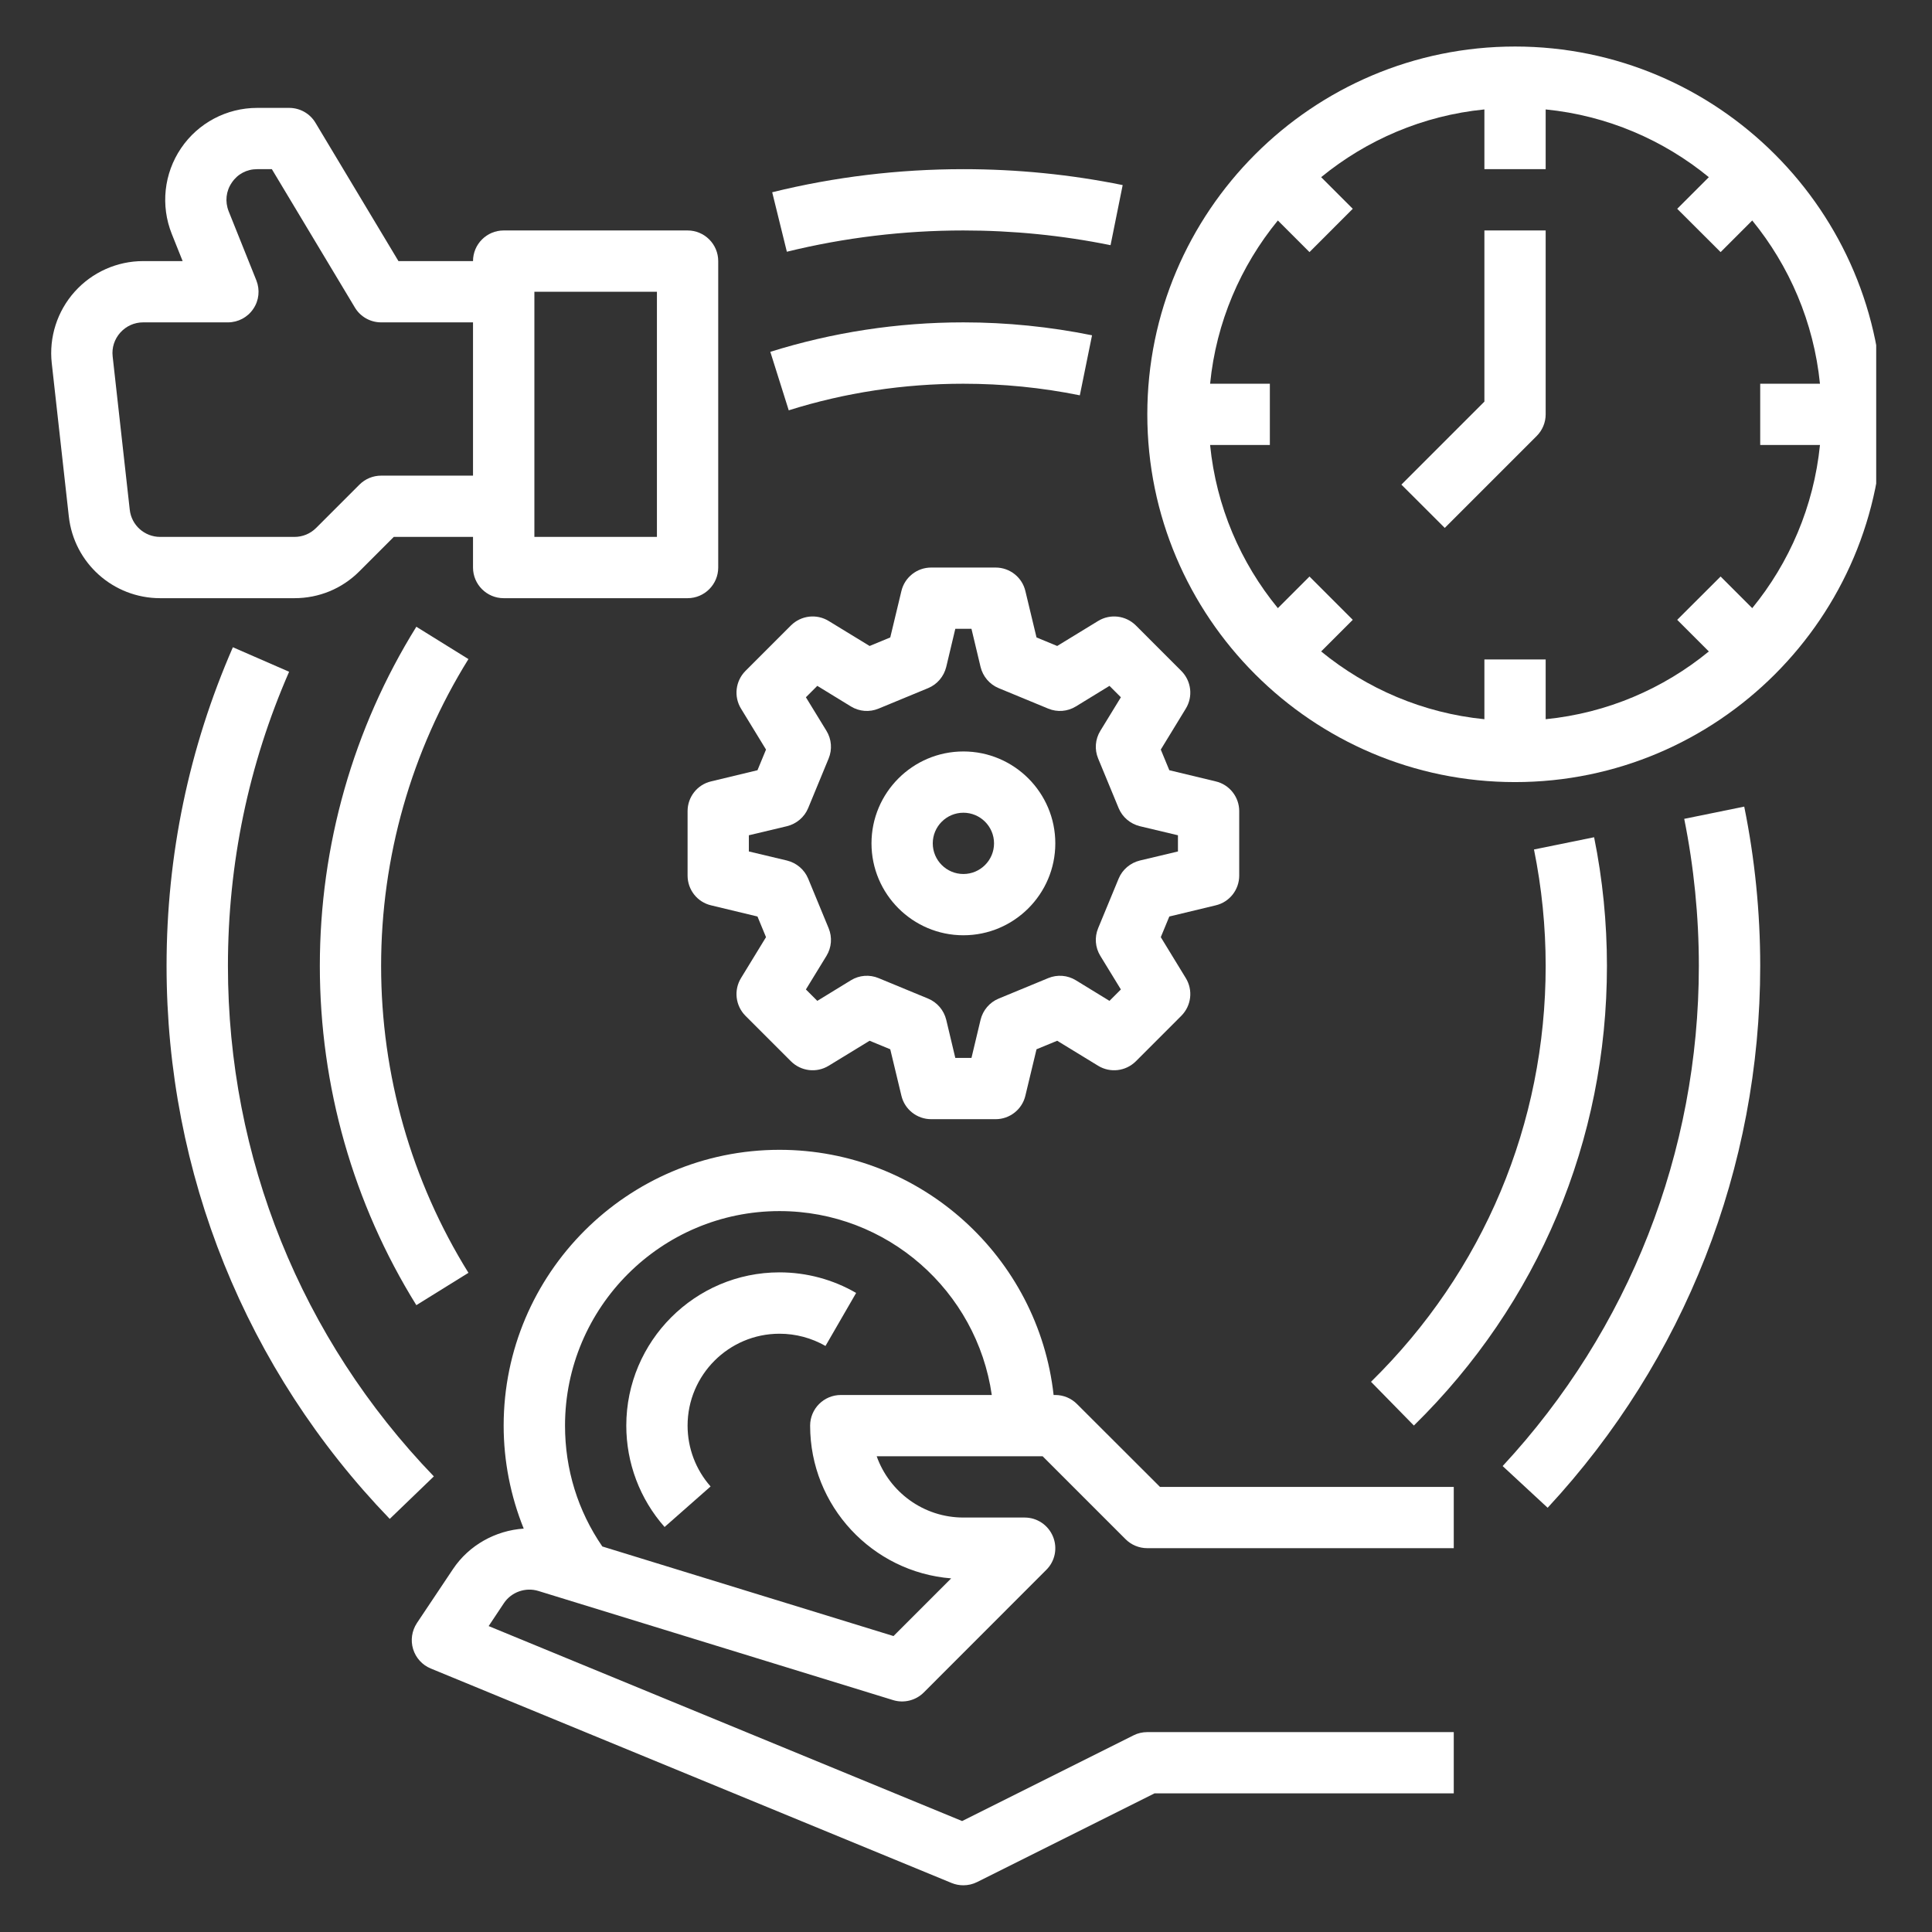
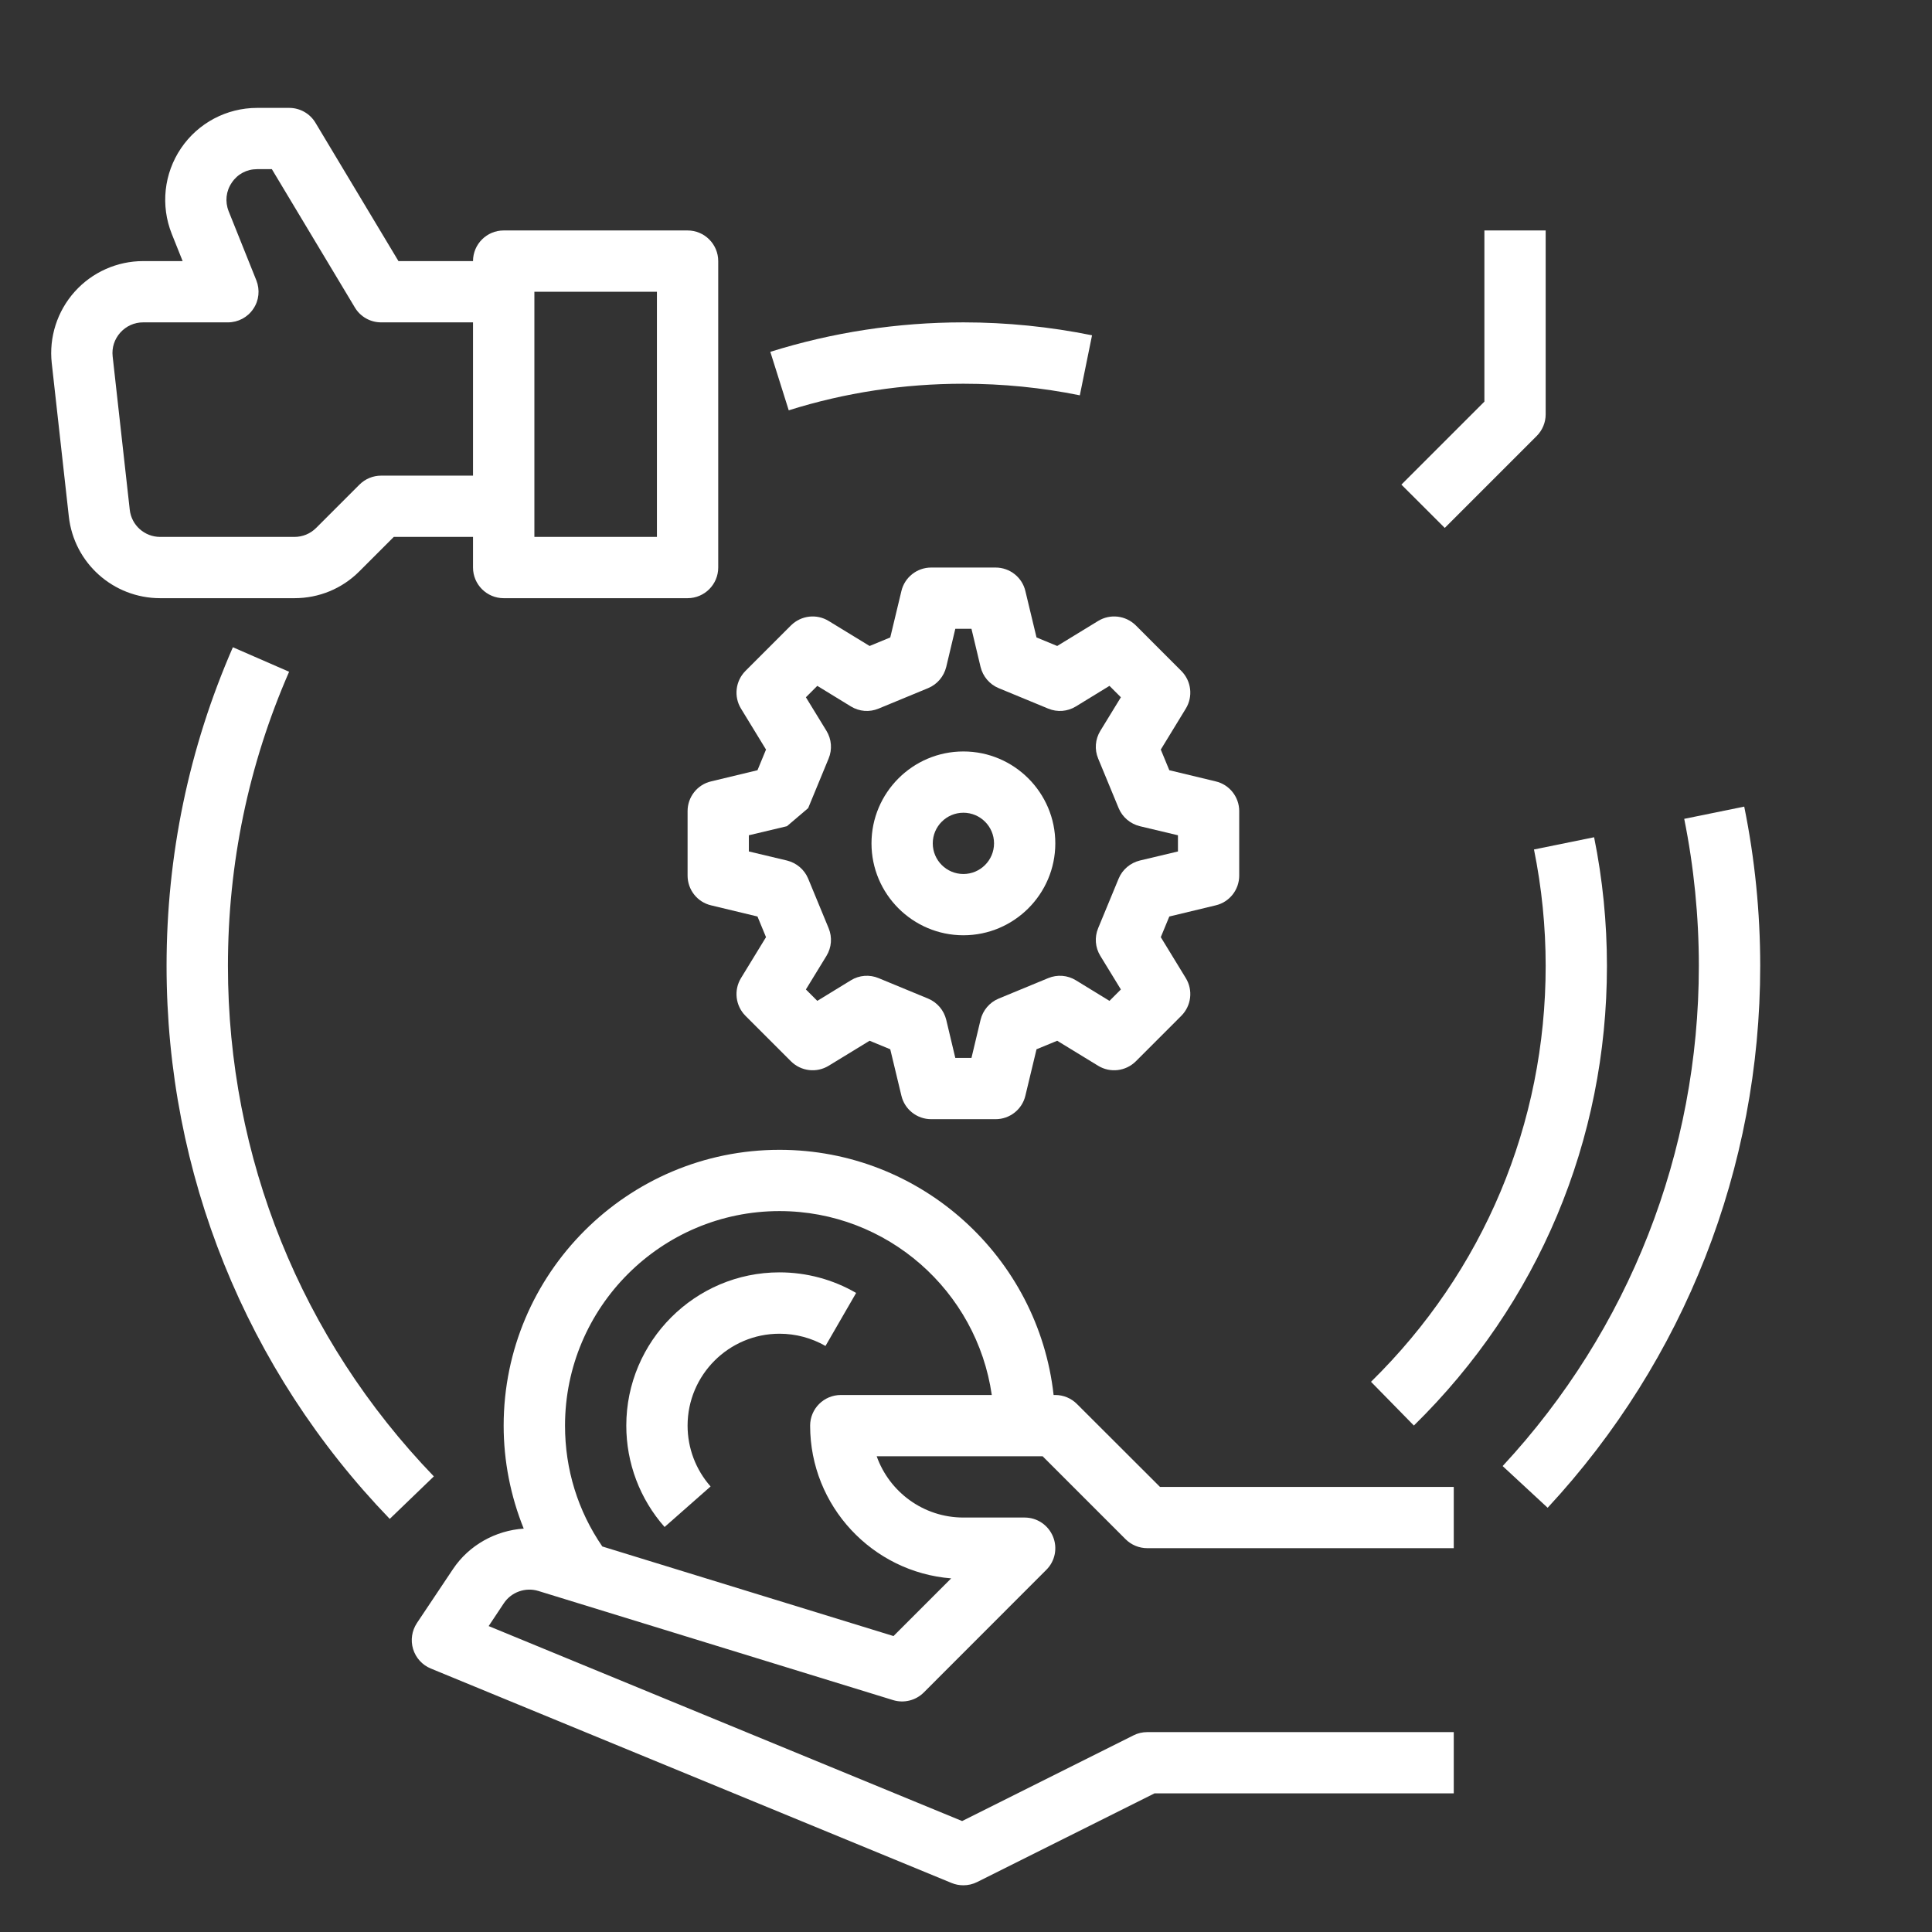
<svg xmlns="http://www.w3.org/2000/svg" width="112" viewBox="0 0 84 84" height="112" preserveAspectRatio="xMidYMid meet">
  <rect x="0" y="0" width="84" height="84" fill="#333333" stroke="none" />
  <defs>
    <clipPath id="f6f55d9ac0">
-       <path d="M 49 2.023 L 81.574 2.023 L 81.574 35 L 49 35 Z M 49 2.023 " clip-rule="nonzero" />
-     </clipPath>
+       </clipPath>
    <clipPath id="1578af2927">
      <path d="M 2.074 4 L 32 4 L 32 27 L 2.074 27 Z M 2.074 4 " clip-rule="nonzero" />
    </clipPath>
  </defs>
  <path fill="#ffffff" d="M 9.91 41.996 C 9.91 37.551 10.805 33.246 12.57 29.207 L 10.125 28.141 C 8.215 32.52 7.242 37.18 7.242 41.996 C 7.242 51.012 10.688 59.551 16.945 66.039 L 18.863 64.191 C 13.09 58.199 9.91 50.32 9.91 41.996 " fill-opacity="1" fill-rule="nonzero" />
  <g clip-path="url(#f6f55d9ac0)">
    <path fill="#ffffff" d="M 76.184 26.441 L 74.809 25.066 L 72.922 26.949 L 74.297 28.324 C 72.324 29.941 69.879 31.004 67.203 31.27 L 67.203 28.672 L 64.539 28.672 L 64.539 31.27 C 61.863 31.004 59.418 29.941 57.441 28.324 L 58.816 26.949 L 56.934 25.066 L 55.559 26.441 C 53.941 24.469 52.879 22.023 52.613 19.348 L 55.211 19.348 L 55.211 16.684 L 52.613 16.684 C 52.879 14.004 53.941 11.562 55.559 9.586 L 56.934 10.961 L 58.816 9.078 L 57.441 7.703 C 59.418 6.086 61.863 5.023 64.539 4.758 L 64.539 7.355 L 67.203 7.355 L 67.203 4.758 C 69.879 5.023 72.324 6.086 74.297 7.703 L 72.922 9.078 L 74.809 10.961 L 76.184 9.586 C 77.797 11.562 78.859 14.004 79.129 16.684 L 76.531 16.684 L 76.531 19.348 L 79.129 19.348 C 78.859 22.023 77.797 24.469 76.184 26.441 Z M 65.871 2.023 C 57.055 2.023 49.883 9.199 49.883 18.016 C 49.883 26.832 57.055 34.004 65.871 34.004 C 74.688 34.004 81.859 26.832 81.859 18.016 C 81.859 9.199 74.688 2.023 65.871 2.023 " fill-opacity="1" fill-rule="nonzero" />
  </g>
  <path fill="#ffffff" d="M 64.539 17.461 L 60.93 21.07 L 62.816 22.953 L 66.812 18.957 C 67.062 18.707 67.203 18.367 67.203 18.016 L 67.203 10.02 L 64.539 10.02 L 64.539 17.461 " fill-opacity="1" fill-rule="nonzero" />
  <g clip-path="url(#1578af2927)">
    <path fill="#ffffff" d="M 5.641 22.16 L 4.898 15.496 C 4.855 15.113 4.977 14.746 5.23 14.461 C 5.488 14.176 5.84 14.016 6.223 14.016 L 9.91 14.016 C 10.352 14.016 10.766 13.797 11.012 13.43 C 11.262 13.066 11.309 12.602 11.145 12.188 L 9.941 9.184 C 9.777 8.766 9.824 8.312 10.078 7.941 C 10.328 7.566 10.73 7.355 11.18 7.355 L 11.82 7.355 L 15.43 13.371 C 15.668 13.77 16.102 14.016 16.57 14.016 L 20.566 14.016 L 20.566 20.68 L 16.57 20.68 C 16.219 20.68 15.879 20.82 15.629 21.07 L 13.746 22.953 C 13.492 23.207 13.156 23.344 12.801 23.344 L 6.965 23.344 C 6.285 23.344 5.715 22.836 5.641 22.16 Z M 23.234 12.684 L 28.562 12.684 L 28.562 23.344 L 23.234 23.344 Z M 15.629 24.836 L 17.121 23.344 L 20.566 23.344 L 20.566 24.676 C 20.566 25.41 21.164 26.008 21.898 26.008 L 29.895 26.008 C 30.629 26.008 31.227 25.41 31.227 24.676 L 31.227 11.352 C 31.227 10.617 30.629 10.02 29.895 10.02 L 21.898 10.02 C 21.164 10.02 20.566 10.617 20.566 11.352 L 17.324 11.352 L 13.715 5.336 C 13.477 4.938 13.043 4.691 12.574 4.691 L 11.18 4.691 C 9.852 4.691 8.613 5.348 7.871 6.445 C 7.125 7.547 6.977 8.938 7.469 10.172 L 7.941 11.352 L 6.223 11.352 C 5.09 11.352 4.004 11.836 3.246 12.684 C 2.488 13.531 2.125 14.664 2.25 15.789 L 2.992 22.453 C 3.215 24.48 4.926 26.008 6.965 26.008 L 12.801 26.008 C 13.871 26.008 14.875 25.594 15.629 24.836 " fill-opacity="1" fill-rule="nonzero" />
  </g>
  <path fill="#ffffff" d="M 36.559 60.652 C 35.82 60.652 35.223 61.25 35.223 61.984 C 35.223 65.48 37.93 68.355 41.355 68.625 L 38.848 71.133 L 26.188 67.238 C 25.125 65.691 24.566 63.887 24.566 61.984 C 24.566 56.84 28.75 52.656 33.891 52.656 C 38.582 52.656 42.473 56.137 43.121 60.652 Z M 46.824 61.043 C 46.574 60.793 46.238 60.652 45.883 60.652 L 45.809 60.652 C 45.145 54.664 40.055 49.992 33.891 49.992 C 27.281 49.992 21.898 55.371 21.898 61.984 C 21.898 63.523 22.199 65.047 22.77 66.461 C 21.551 66.543 20.391 67.176 19.691 68.227 L 18.125 70.57 C 17.906 70.906 17.844 71.316 17.961 71.699 C 18.078 72.082 18.359 72.391 18.727 72.543 L 41.379 81.871 C 41.543 81.938 41.715 81.969 41.887 81.969 C 42.09 81.969 42.297 81.922 42.484 81.828 L 50.195 77.973 L 63.207 77.973 L 63.207 75.309 L 49.883 75.309 C 49.676 75.309 49.469 75.355 49.285 75.449 L 41.832 79.176 L 21.246 70.699 L 21.906 69.707 C 22.23 69.219 22.848 69 23.406 69.172 L 38.832 73.918 C 39.301 74.062 39.816 73.934 40.164 73.586 L 45.492 68.254 C 45.875 67.875 45.988 67.301 45.781 66.805 C 45.574 66.305 45.09 65.98 44.551 65.98 L 41.887 65.98 C 40.148 65.98 38.668 64.867 38.117 63.316 L 45.332 63.316 L 48.938 66.922 C 49.188 67.172 49.527 67.312 49.883 67.312 L 63.207 67.312 L 63.207 64.648 L 50.434 64.648 L 46.824 61.043 " fill-opacity="1" fill-rule="nonzero" />
-   <path fill="#ffffff" d="M 35.137 35.137 L 36.027 32.98 C 36.191 32.586 36.156 32.141 35.934 31.777 L 35.039 30.316 L 35.535 29.82 L 36.996 30.715 C 37.359 30.938 37.805 30.973 38.199 30.809 L 40.355 29.918 C 40.75 29.754 41.039 29.41 41.141 28.996 L 41.535 27.34 L 42.238 27.34 L 42.633 28.996 C 42.734 29.41 43.023 29.754 43.418 29.918 L 45.574 30.809 C 45.969 30.973 46.414 30.938 46.777 30.715 L 48.238 29.82 L 48.734 30.316 L 47.84 31.777 C 47.617 32.141 47.582 32.586 47.746 32.98 L 48.637 35.137 C 48.801 35.531 49.145 35.82 49.559 35.922 L 51.215 36.316 L 51.215 37.02 L 49.559 37.414 C 49.145 37.516 48.801 37.805 48.637 38.199 L 47.746 40.355 C 47.582 40.75 47.617 41.195 47.84 41.559 L 48.734 43.02 L 48.238 43.516 L 46.777 42.621 C 46.414 42.398 45.969 42.363 45.574 42.527 L 43.418 43.418 C 43.023 43.582 42.734 43.926 42.633 44.34 L 42.238 45.996 L 41.535 45.996 L 41.141 44.34 C 41.039 43.926 40.75 43.582 40.355 43.418 L 38.199 42.527 C 37.805 42.363 37.359 42.398 36.996 42.621 L 35.535 43.516 L 35.039 43.02 L 35.934 41.559 C 36.156 41.195 36.191 40.75 36.027 40.355 L 35.137 38.199 C 34.973 37.805 34.629 37.516 34.215 37.414 L 32.559 37.02 L 32.559 36.316 L 34.215 35.922 C 34.629 35.82 34.973 35.531 35.137 35.137 Z M 33.305 32.59 L 32.934 33.488 L 30.918 33.973 C 30.316 34.113 29.895 34.652 29.895 35.266 L 29.895 38.07 C 29.895 38.684 30.316 39.223 30.918 39.363 L 32.934 39.848 L 33.305 40.746 L 32.219 42.523 C 31.895 43.051 31.977 43.727 32.41 44.164 L 34.391 46.145 C 34.828 46.578 35.504 46.66 36.031 46.336 L 37.809 45.25 L 38.707 45.621 L 39.191 47.637 C 39.332 48.238 39.871 48.66 40.484 48.66 L 43.289 48.66 C 43.902 48.66 44.441 48.238 44.582 47.637 L 45.066 45.621 L 45.965 45.25 L 47.742 46.336 C 48.27 46.66 48.945 46.578 49.383 46.145 L 51.363 44.164 C 51.797 43.727 51.879 43.051 51.555 42.523 L 50.469 40.746 L 50.84 39.848 L 52.855 39.363 C 53.457 39.223 53.879 38.684 53.879 38.07 L 53.879 35.266 C 53.879 34.652 53.457 34.113 52.855 33.973 L 50.84 33.488 L 50.469 32.59 L 51.555 30.812 C 51.879 30.285 51.797 29.609 51.363 29.172 L 49.383 27.191 C 48.945 26.758 48.27 26.676 47.742 27 L 45.965 28.086 L 45.066 27.715 L 44.582 25.699 C 44.441 25.098 43.902 24.676 43.289 24.676 L 40.484 24.676 C 39.871 24.676 39.332 25.098 39.191 25.699 L 38.707 27.715 L 37.809 28.086 L 36.031 27 C 35.504 26.676 34.828 26.758 34.391 27.191 L 32.41 29.172 C 31.977 29.609 31.895 30.285 32.219 30.812 L 33.305 32.59 " fill-opacity="1" fill-rule="nonzero" />
+   <path fill="#ffffff" d="M 35.137 35.137 L 36.027 32.98 C 36.191 32.586 36.156 32.141 35.934 31.777 L 35.039 30.316 L 35.535 29.82 L 36.996 30.715 C 37.359 30.938 37.805 30.973 38.199 30.809 L 40.355 29.918 C 40.75 29.754 41.039 29.41 41.141 28.996 L 41.535 27.34 L 42.238 27.34 L 42.633 28.996 C 42.734 29.41 43.023 29.754 43.418 29.918 L 45.574 30.809 C 45.969 30.973 46.414 30.938 46.777 30.715 L 48.238 29.82 L 48.734 30.316 L 47.84 31.777 C 47.617 32.141 47.582 32.586 47.746 32.98 L 48.637 35.137 C 48.801 35.531 49.145 35.82 49.559 35.922 L 51.215 36.316 L 51.215 37.02 L 49.559 37.414 C 49.145 37.516 48.801 37.805 48.637 38.199 L 47.746 40.355 C 47.582 40.75 47.617 41.195 47.84 41.559 L 48.734 43.02 L 48.238 43.516 L 46.777 42.621 C 46.414 42.398 45.969 42.363 45.574 42.527 L 43.418 43.418 C 43.023 43.582 42.734 43.926 42.633 44.34 L 42.238 45.996 L 41.535 45.996 L 41.141 44.34 C 41.039 43.926 40.75 43.582 40.355 43.418 L 38.199 42.527 C 37.805 42.363 37.359 42.398 36.996 42.621 L 35.535 43.516 L 35.039 43.02 L 35.934 41.559 C 36.156 41.195 36.191 40.75 36.027 40.355 L 35.137 38.199 C 34.973 37.805 34.629 37.516 34.215 37.414 L 32.559 37.02 L 32.559 36.316 L 34.215 35.922 Z M 33.305 32.59 L 32.934 33.488 L 30.918 33.973 C 30.316 34.113 29.895 34.652 29.895 35.266 L 29.895 38.07 C 29.895 38.684 30.316 39.223 30.918 39.363 L 32.934 39.848 L 33.305 40.746 L 32.219 42.523 C 31.895 43.051 31.977 43.727 32.41 44.164 L 34.391 46.145 C 34.828 46.578 35.504 46.66 36.031 46.336 L 37.809 45.25 L 38.707 45.621 L 39.191 47.637 C 39.332 48.238 39.871 48.66 40.484 48.66 L 43.289 48.66 C 43.902 48.66 44.441 48.238 44.582 47.637 L 45.066 45.621 L 45.965 45.25 L 47.742 46.336 C 48.27 46.66 48.945 46.578 49.383 46.145 L 51.363 44.164 C 51.797 43.727 51.879 43.051 51.555 42.523 L 50.469 40.746 L 50.84 39.848 L 52.855 39.363 C 53.457 39.223 53.879 38.684 53.879 38.07 L 53.879 35.266 C 53.879 34.652 53.457 34.113 52.855 33.973 L 50.84 33.488 L 50.469 32.59 L 51.555 30.812 C 51.879 30.285 51.797 29.609 51.363 29.172 L 49.383 27.191 C 48.945 26.758 48.27 26.676 47.742 27 L 45.965 28.086 L 45.066 27.715 L 44.582 25.699 C 44.441 25.098 43.902 24.676 43.289 24.676 L 40.484 24.676 C 39.871 24.676 39.332 25.098 39.191 25.699 L 38.707 27.715 L 37.809 28.086 L 36.031 27 C 35.504 26.676 34.828 26.758 34.391 27.191 L 32.41 29.172 C 31.977 29.609 31.895 30.285 32.219 30.812 L 33.305 32.59 " fill-opacity="1" fill-rule="nonzero" />
  <path fill="#ffffff" d="M 41.887 35.336 C 42.621 35.336 43.219 35.934 43.219 36.668 C 43.219 37.402 42.621 38 41.887 38 C 41.152 38 40.555 37.402 40.555 36.668 C 40.555 35.934 41.152 35.336 41.887 35.336 Z M 41.887 40.664 C 44.09 40.664 45.883 38.871 45.883 36.668 C 45.883 34.465 44.09 32.672 41.887 32.672 C 39.684 32.672 37.891 34.465 37.891 36.668 C 37.891 38.871 39.684 40.664 41.887 40.664 " fill-opacity="1" fill-rule="nonzero" />
  <path fill="#ffffff" d="M 73.227 35.602 C 73.648 37.691 73.863 39.844 73.863 41.996 C 73.863 50.09 70.836 57.812 65.332 63.742 L 67.289 65.555 C 73.246 59.133 76.531 50.766 76.531 41.996 C 76.531 39.668 76.297 37.336 75.836 35.07 L 73.227 35.602 " fill-opacity="1" fill-rule="nonzero" />
-   <path fill="#ffffff" d="M 41.887 10.02 C 44.039 10.02 46.191 10.234 48.285 10.66 L 48.812 8.047 C 46.547 7.586 44.219 7.355 41.887 7.355 C 39.074 7.355 36.277 7.691 33.574 8.359 L 34.211 10.945 C 36.707 10.332 39.289 10.02 41.887 10.02 " fill-opacity="1" fill-rule="nonzero" />
-   <path fill="#ffffff" d="M 18.102 27.25 C 15.355 31.668 13.906 36.77 13.906 41.996 C 13.906 47.227 15.355 52.324 18.102 56.746 L 20.367 55.34 C 17.883 51.344 16.57 46.727 16.57 41.996 C 16.57 37.266 17.883 32.652 20.367 28.656 L 18.102 27.25 " fill-opacity="1" fill-rule="nonzero" />
  <path fill="#ffffff" d="M 61.473 61.98 C 66.887 56.672 69.867 49.578 69.867 41.996 C 69.867 40.113 69.68 38.23 69.309 36.402 L 66.695 36.934 C 67.031 38.59 67.203 40.293 67.203 41.996 C 67.203 48.855 64.504 55.277 59.609 60.078 L 61.473 61.98 " fill-opacity="1" fill-rule="nonzero" />
  <path fill="#ffffff" d="M 41.887 16.684 C 43.594 16.684 45.297 16.852 46.949 17.188 L 47.48 14.578 C 45.652 14.207 43.77 14.016 41.887 14.016 C 39.023 14.016 36.199 14.449 33.492 15.297 L 34.293 17.84 C 36.738 17.07 39.293 16.684 41.887 16.684 " fill-opacity="1" fill-rule="nonzero" />
  <path fill="#ffffff" d="M 27.23 61.984 C 27.23 63.609 27.82 65.176 28.895 66.391 L 30.895 64.629 C 30.25 63.898 29.895 62.961 29.895 61.984 C 29.895 59.781 31.688 57.988 33.891 57.988 C 34.594 57.988 35.285 58.172 35.891 58.52 L 37.223 56.215 C 36.215 55.629 35.062 55.32 33.891 55.32 C 30.219 55.32 27.23 58.312 27.23 61.984 " fill-opacity="1" fill-rule="nonzero" />
</svg>